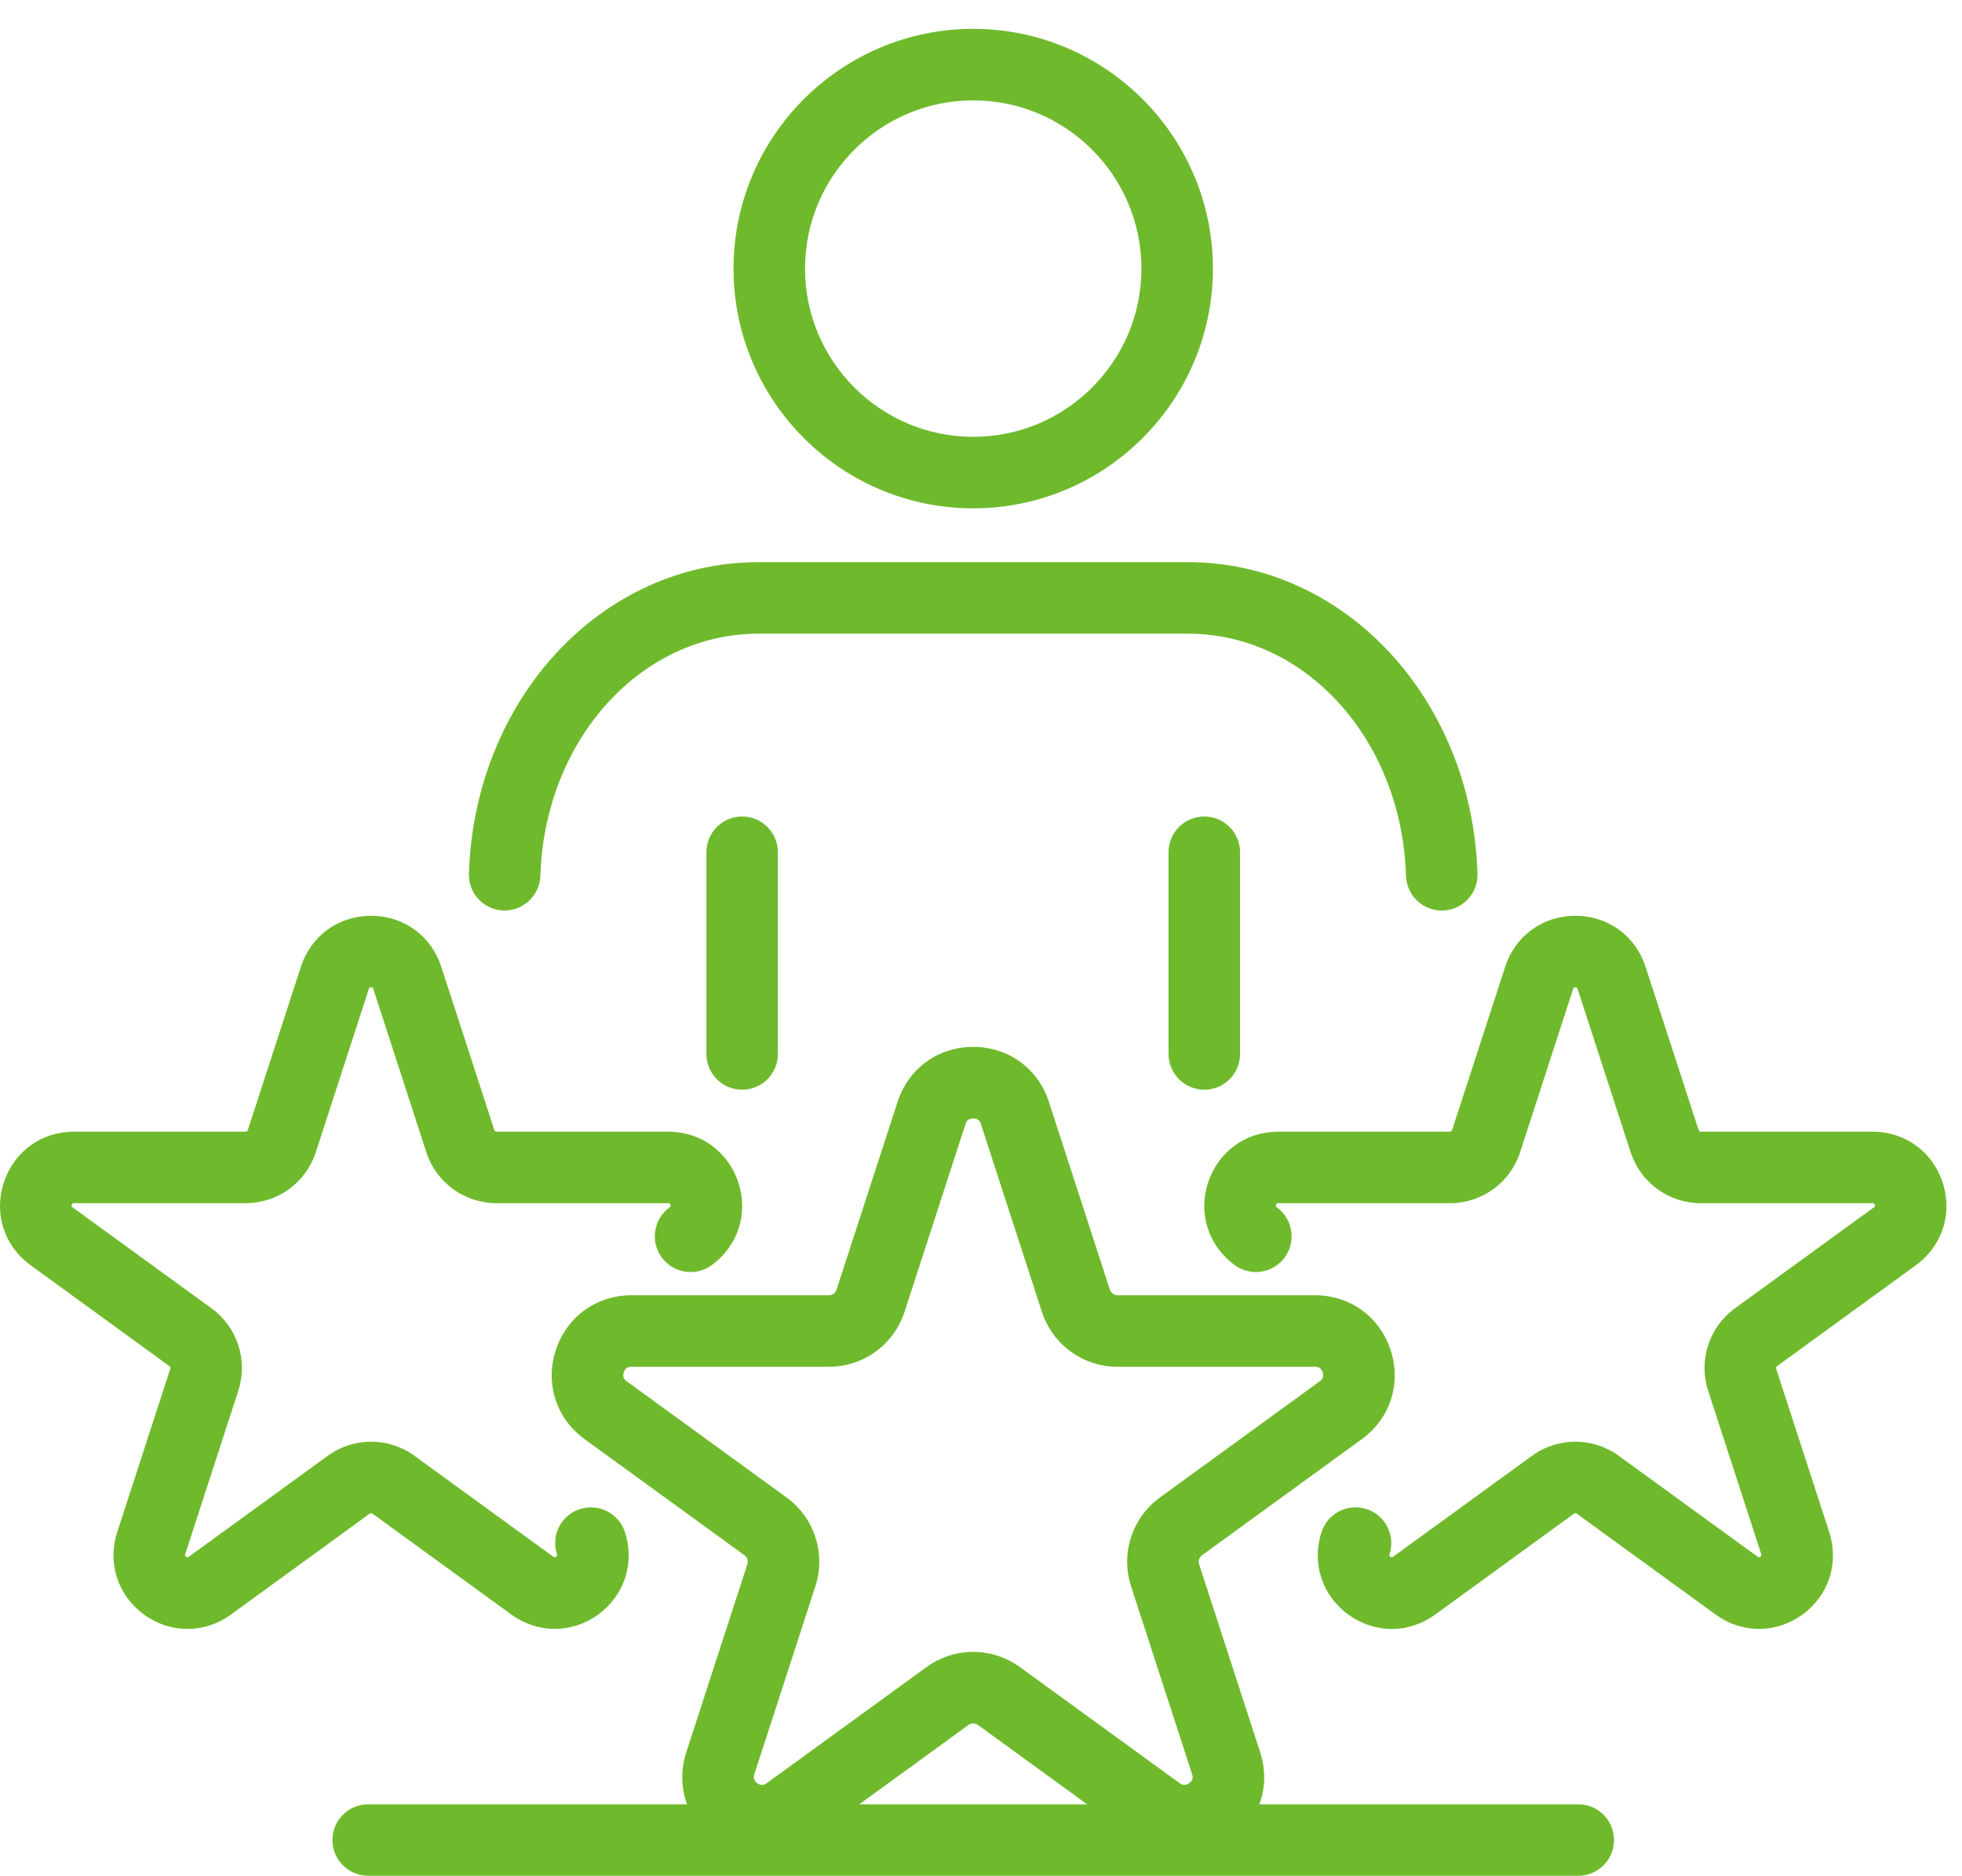
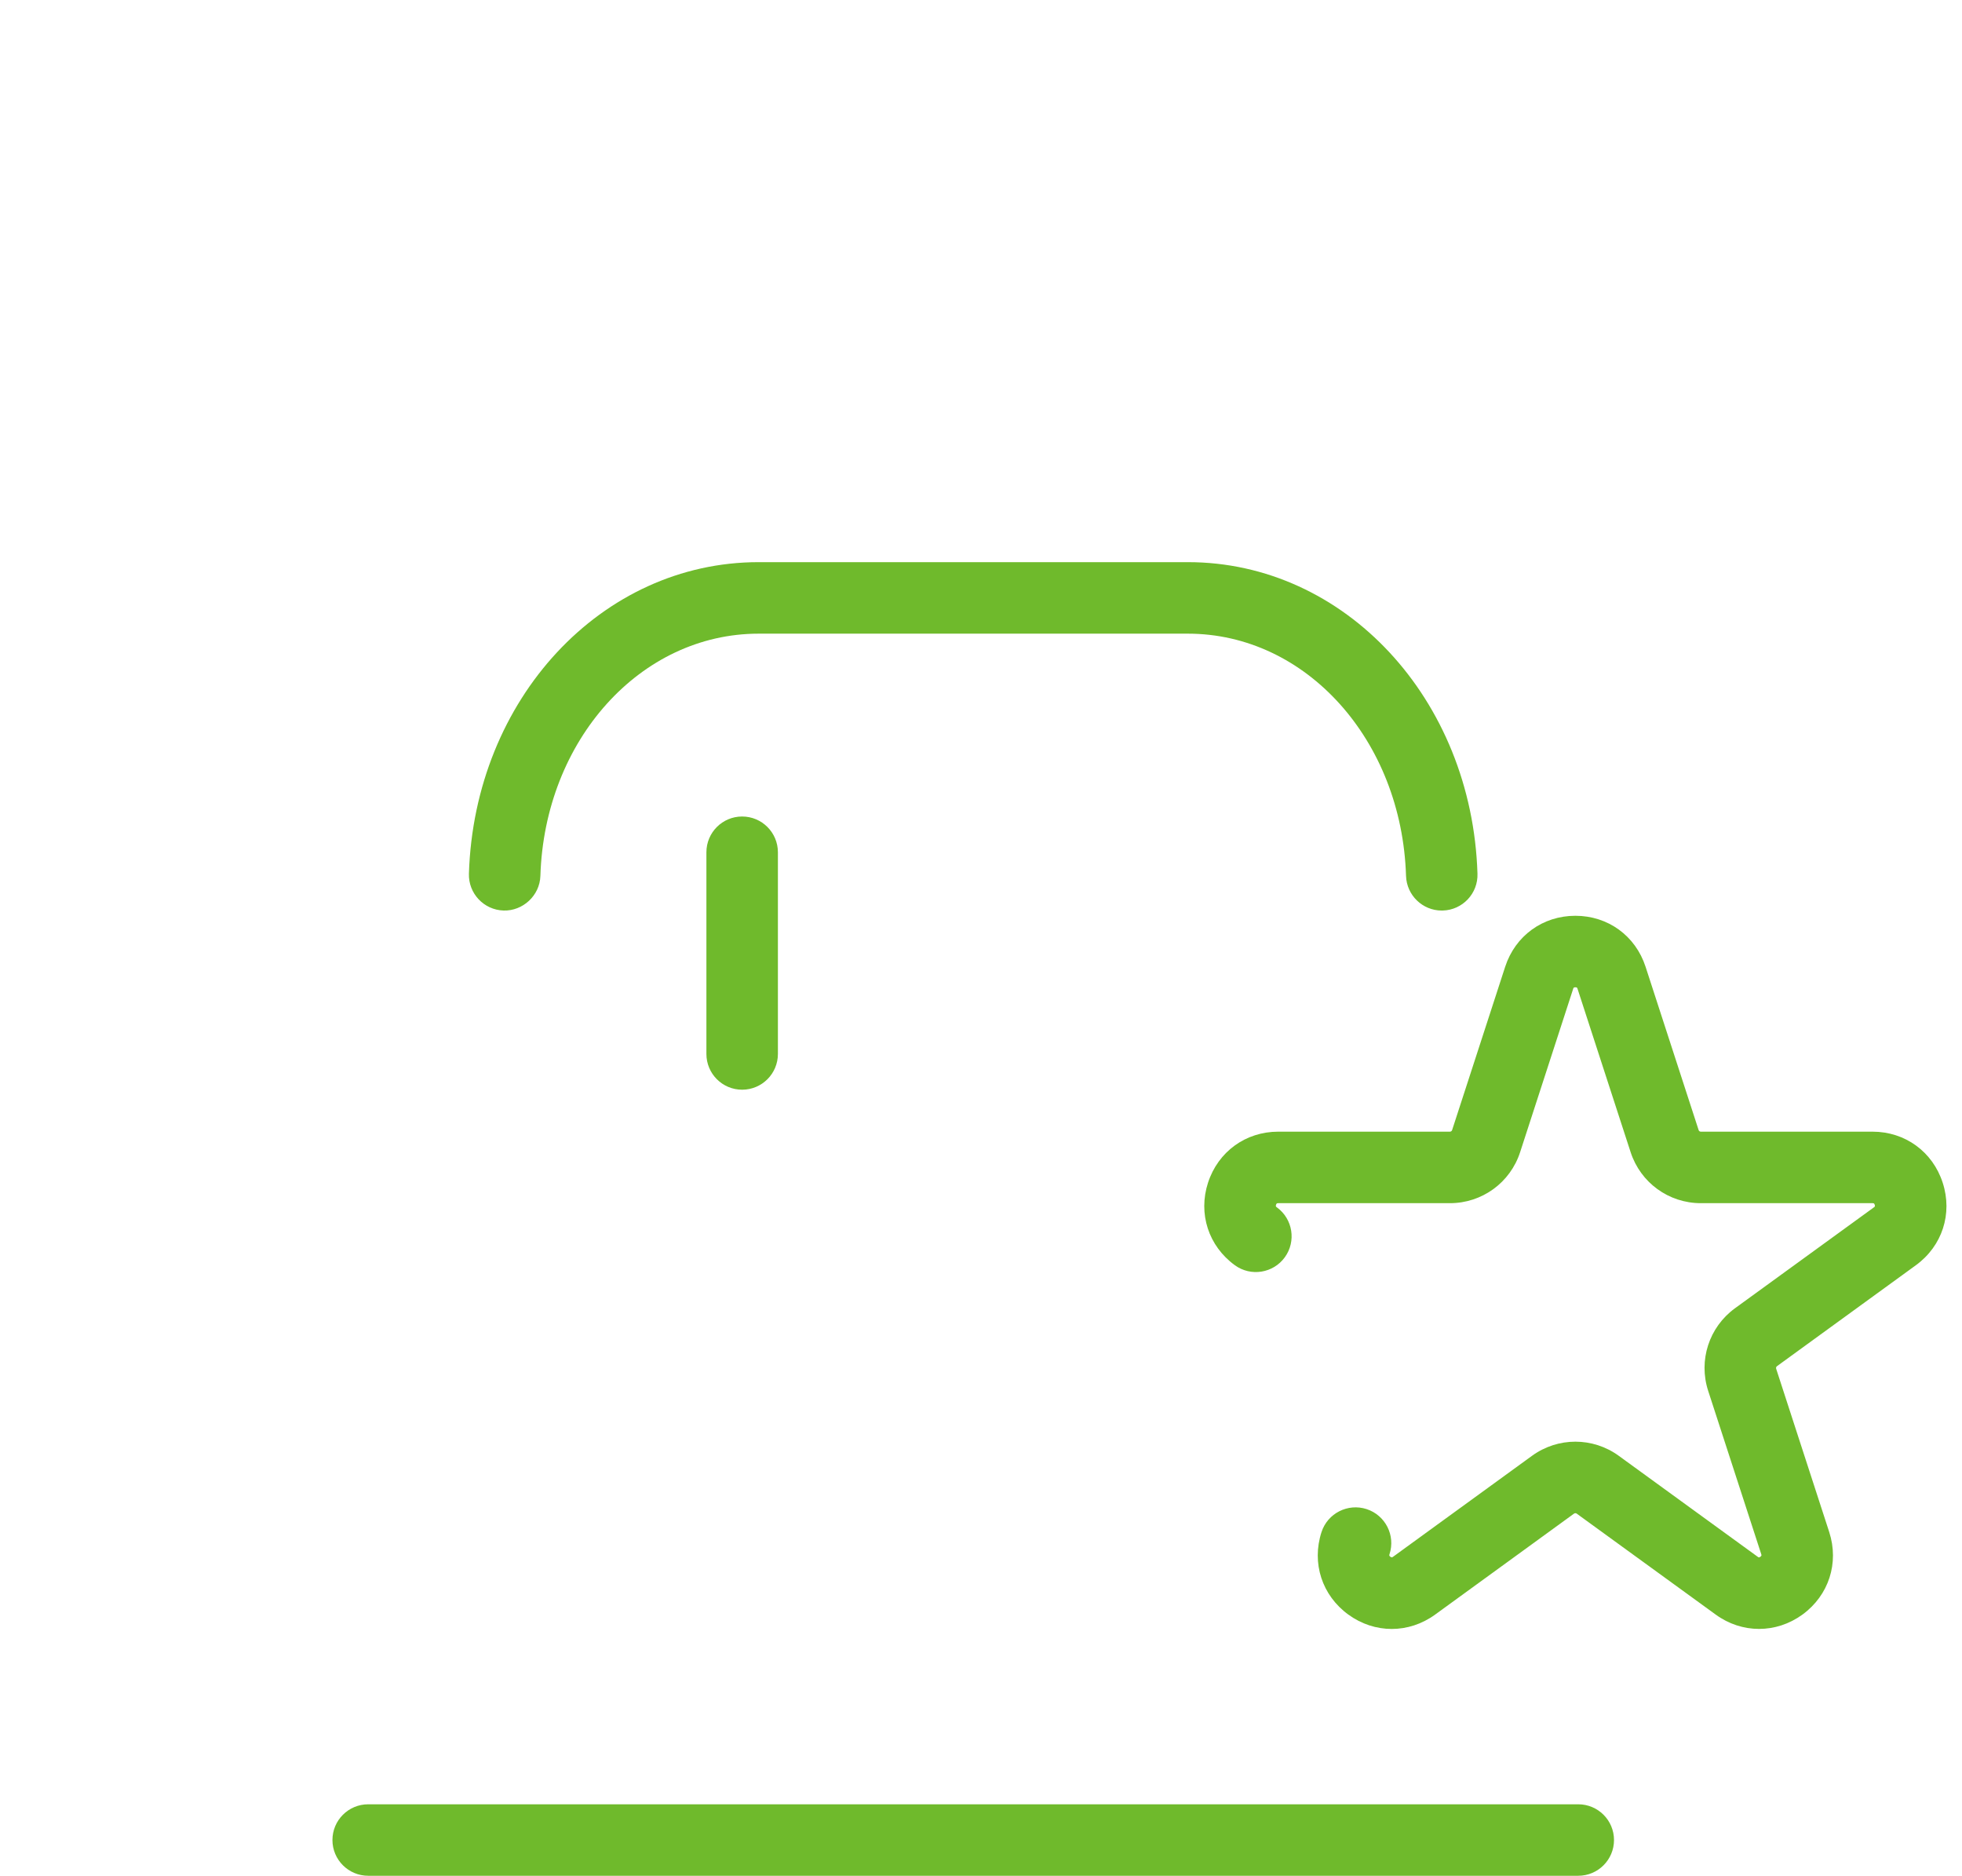
<svg xmlns="http://www.w3.org/2000/svg" width="68" height="65" viewBox="0 0 68 65" fill="none">
  <g clip-path="url(#clip0_499_4253)">
    <path d="M25.721 37.761C25.037 37.761 24.483 37.206 24.483 36.522V29.534C24.483 28.849 25.037 28.294 25.721 28.294C26.406 28.294 26.961 28.849 26.961 29.534V36.522C26.961 37.206 26.406 37.761 25.721 37.761Z" fill="#6FBA2C" />
-     <path d="M41.74 37.761C41.055 37.761 40.5 37.206 40.5 36.522V29.534C40.5 28.849 41.055 28.294 41.74 28.294C42.424 28.294 42.978 28.849 42.978 29.534V36.522C42.978 37.206 42.424 37.761 41.74 37.761Z" fill="#6FBA2C" />
    <path d="M49.969 31.553C49.303 31.553 48.753 31.023 48.731 30.352C48.584 25.645 45.263 21.958 41.17 21.958H26.291C22.198 21.958 18.876 25.645 18.729 30.352C18.708 31.037 18.117 31.573 17.452 31.552C16.769 31.531 16.231 30.959 16.252 30.275C16.443 24.221 20.851 19.48 26.291 19.48H41.17C46.61 19.48 51.018 24.221 51.207 30.275C51.23 30.959 50.692 31.531 50.009 31.552C49.995 31.552 49.983 31.553 49.969 31.553Z" fill="#6FBA2C" />
-     <path d="M33.73 17.615C29.15 17.615 25.423 13.888 25.423 9.308C25.423 4.727 29.15 1 33.73 1C38.311 1 42.038 4.727 42.038 9.308C42.038 13.888 38.311 17.615 33.73 17.615ZM33.73 3.478C30.516 3.478 27.901 6.093 27.901 9.308C27.901 12.522 30.516 15.137 33.73 15.137C36.945 15.137 39.56 12.522 39.56 9.308C39.56 6.093 36.945 3.478 33.73 3.478Z" fill="#6FBA2C" />
-     <path d="M26.409 64.334C25.844 64.334 25.28 64.154 24.788 63.797C23.803 63.082 23.411 61.873 23.787 60.715L25.902 54.206C25.939 54.091 25.898 53.965 25.802 53.894L20.263 49.871C19.279 49.156 18.886 47.946 19.262 46.788C19.638 45.632 20.667 44.884 21.884 44.884H28.728C28.849 44.884 28.956 44.806 28.993 44.691L31.109 38.18C31.484 37.023 32.514 36.277 33.73 36.277C34.946 36.277 35.977 37.023 36.352 38.18L38.467 44.691C38.505 44.806 38.612 44.884 38.732 44.884H45.577C46.794 44.884 47.823 45.632 48.198 46.788C48.575 47.946 48.182 49.156 47.198 49.871L41.66 53.894C41.561 53.965 41.522 54.091 41.559 54.206L43.674 60.715C44.05 61.873 43.656 63.083 42.672 63.797C41.688 64.512 40.416 64.512 39.431 63.797L33.894 59.774C33.797 59.704 33.665 59.704 33.566 59.774L28.029 63.797C27.537 64.154 26.973 64.334 26.409 64.334ZM21.884 47.362C21.834 47.362 21.681 47.362 21.619 47.555C21.556 47.747 21.68 47.837 21.721 47.866L27.258 51.889C28.226 52.592 28.629 53.832 28.259 54.971L26.144 61.482C26.128 61.529 26.082 61.674 26.244 61.793C26.409 61.91 26.531 61.821 26.572 61.793L32.11 57.77C33.079 57.066 34.382 57.066 35.35 57.77L40.888 61.793C40.928 61.822 41.052 61.91 41.216 61.793C41.379 61.674 41.333 61.529 41.317 61.482L39.202 54.972C38.832 53.832 39.235 52.593 40.204 51.889L45.74 47.866C45.781 47.837 45.905 47.747 45.842 47.555C45.78 47.362 45.627 47.362 45.577 47.362H38.732C37.534 47.362 36.481 46.597 36.11 45.456L33.995 38.947C33.981 38.9 33.934 38.755 33.73 38.755C33.527 38.755 33.48 38.9 33.465 38.947L31.351 45.456C30.98 46.595 29.927 47.362 28.728 47.362H21.884Z" fill="#6FBA2C" />
    <path d="M60.965 56.446C60.441 56.446 59.917 56.28 59.462 55.948L54.647 52.451C54.619 52.43 54.581 52.432 54.553 52.451L49.739 55.95C48.825 56.613 47.645 56.613 46.732 55.95C45.819 55.286 45.453 54.164 45.802 53.089C46.014 52.438 46.715 52.084 47.364 52.294C48.014 52.505 48.371 53.204 48.159 53.856C48.148 53.89 48.14 53.91 48.188 53.945C48.236 53.978 48.253 53.967 48.283 53.945L53.096 50.448C53.996 49.794 55.205 49.794 56.105 50.448L60.918 53.945C60.946 53.967 60.965 53.981 61.012 53.945C61.059 53.911 61.053 53.89 61.042 53.856L59.203 48.197C58.859 47.139 59.233 45.99 60.13 45.336L64.946 41.838C64.976 41.817 64.993 41.805 64.975 41.749C64.957 41.693 64.936 41.693 64.899 41.693H58.948C57.836 41.693 56.859 40.983 56.515 39.926L54.676 34.267C54.665 34.23 54.658 34.212 54.6 34.212C54.541 34.212 54.535 34.23 54.523 34.267L52.685 39.926C52.342 40.983 51.364 41.693 50.252 41.693H44.302C44.264 41.693 44.243 41.693 44.225 41.749C44.208 41.805 44.225 41.817 44.255 41.838C44.808 42.241 44.931 43.014 44.529 43.569C44.128 44.12 43.353 44.247 42.798 43.843C41.885 43.179 41.52 42.057 41.868 40.984C42.218 39.909 43.172 39.215 44.302 39.215H50.252C50.287 39.215 50.317 39.193 50.328 39.16L52.167 33.501C52.516 32.427 53.471 31.734 54.6 31.734C55.73 31.734 56.684 32.427 57.033 33.501L58.872 39.16C58.882 39.193 58.913 39.215 58.948 39.215H64.899C66.027 39.215 66.983 39.909 67.331 40.984C67.68 42.057 67.315 43.179 66.402 43.843L61.588 47.341C61.561 47.361 61.548 47.397 61.559 47.43L63.398 53.089C63.746 54.163 63.382 55.286 62.469 55.95C62.013 56.281 61.489 56.446 60.965 56.446Z" fill="#6FBA2C" />
-     <path d="M19.225 56.446C18.702 56.446 18.179 56.28 17.722 55.948L12.908 52.451C12.879 52.43 12.841 52.432 12.814 52.451L8.001 55.95C7.087 56.613 5.905 56.613 4.993 55.95C4.079 55.286 3.715 54.164 4.063 53.089L5.902 47.43C5.913 47.397 5.902 47.361 5.872 47.34L1.059 43.843C0.146 43.179 -0.219 42.057 0.13 40.984C0.478 39.909 1.434 39.215 2.563 39.215H8.513C8.548 39.215 8.579 39.193 8.589 39.16L10.428 33.501C10.777 32.427 11.733 31.734 12.861 31.734C13.99 31.734 14.945 32.427 15.294 33.501L17.133 39.16C17.143 39.193 17.174 39.215 17.209 39.215H23.159C24.289 39.215 25.243 39.909 25.593 40.984C25.941 42.057 25.576 43.179 24.663 43.843C24.108 44.247 23.333 44.12 22.932 43.569C22.53 43.014 22.653 42.241 23.206 41.838C23.237 41.817 23.253 41.805 23.236 41.749C23.218 41.693 23.197 41.693 23.159 41.693H17.209C16.098 41.693 15.119 40.983 14.775 39.926L12.938 34.267C12.925 34.23 12.919 34.212 12.861 34.212C12.803 34.212 12.795 34.23 12.784 34.267L10.945 39.926C10.602 40.983 9.624 41.693 8.513 41.693H2.563C2.525 41.693 2.504 41.693 2.486 41.749C2.468 41.805 2.486 41.817 2.515 41.838L7.329 45.335C8.228 45.99 8.602 47.139 8.258 48.197L6.419 53.856C6.408 53.89 6.402 53.91 6.449 53.945C6.497 53.978 6.513 53.967 6.544 53.945L11.357 50.448C12.256 49.794 13.465 49.794 14.365 50.448L19.178 53.945C19.208 53.967 19.225 53.981 19.273 53.945C19.32 53.911 19.313 53.89 19.302 53.856C19.09 53.204 19.446 52.506 20.097 52.294C20.748 52.084 21.447 52.438 21.659 53.089C22.008 54.163 21.642 55.286 20.73 55.95C20.273 56.281 19.749 56.446 19.225 56.446Z" fill="#6FBA2C" />
    <path d="M54.699 65H12.762C12.077 65 11.522 64.445 11.522 63.762C11.522 63.077 12.077 62.523 12.762 62.523H54.699C55.384 62.523 55.939 63.077 55.939 63.762C55.939 64.445 55.384 65 54.699 65Z" fill="#6FBA2C" />
  </g>
  <defs>
    <clipPath id="clip0_499_4253">
      <rect width="67.462" height="64" fill="white" transform="translate(0 1)" />
    </clipPath>
  </defs>
</svg>